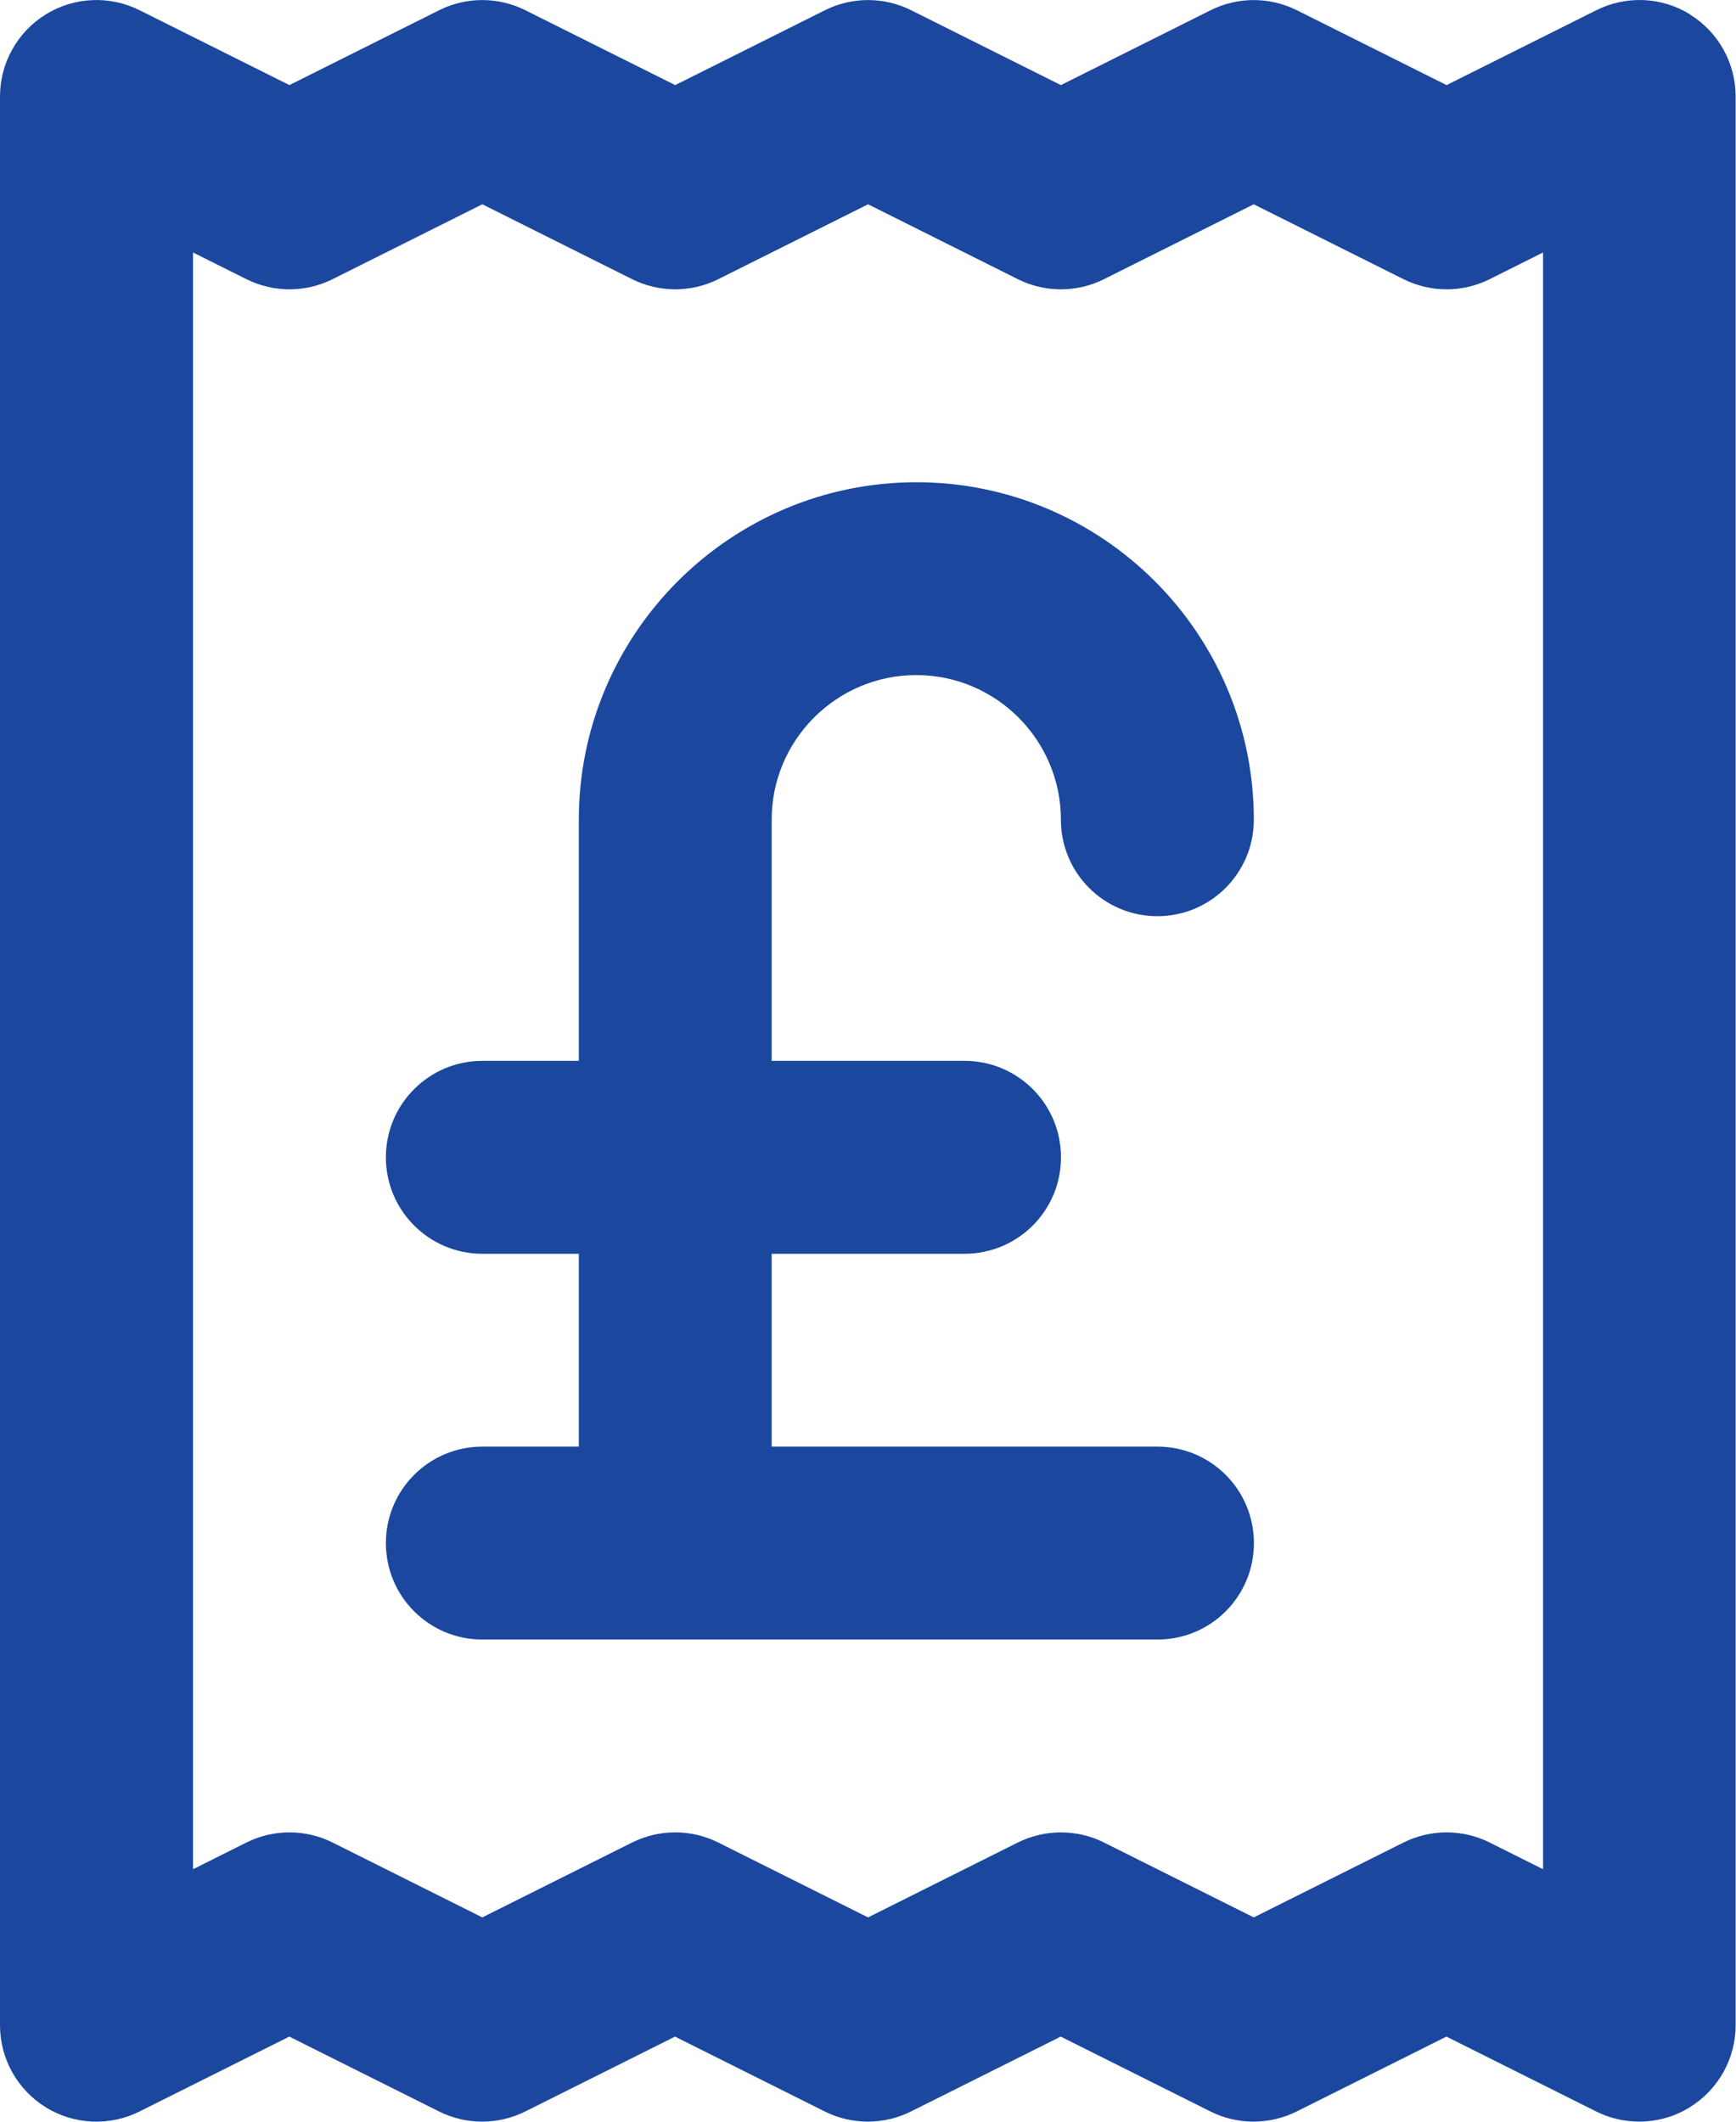
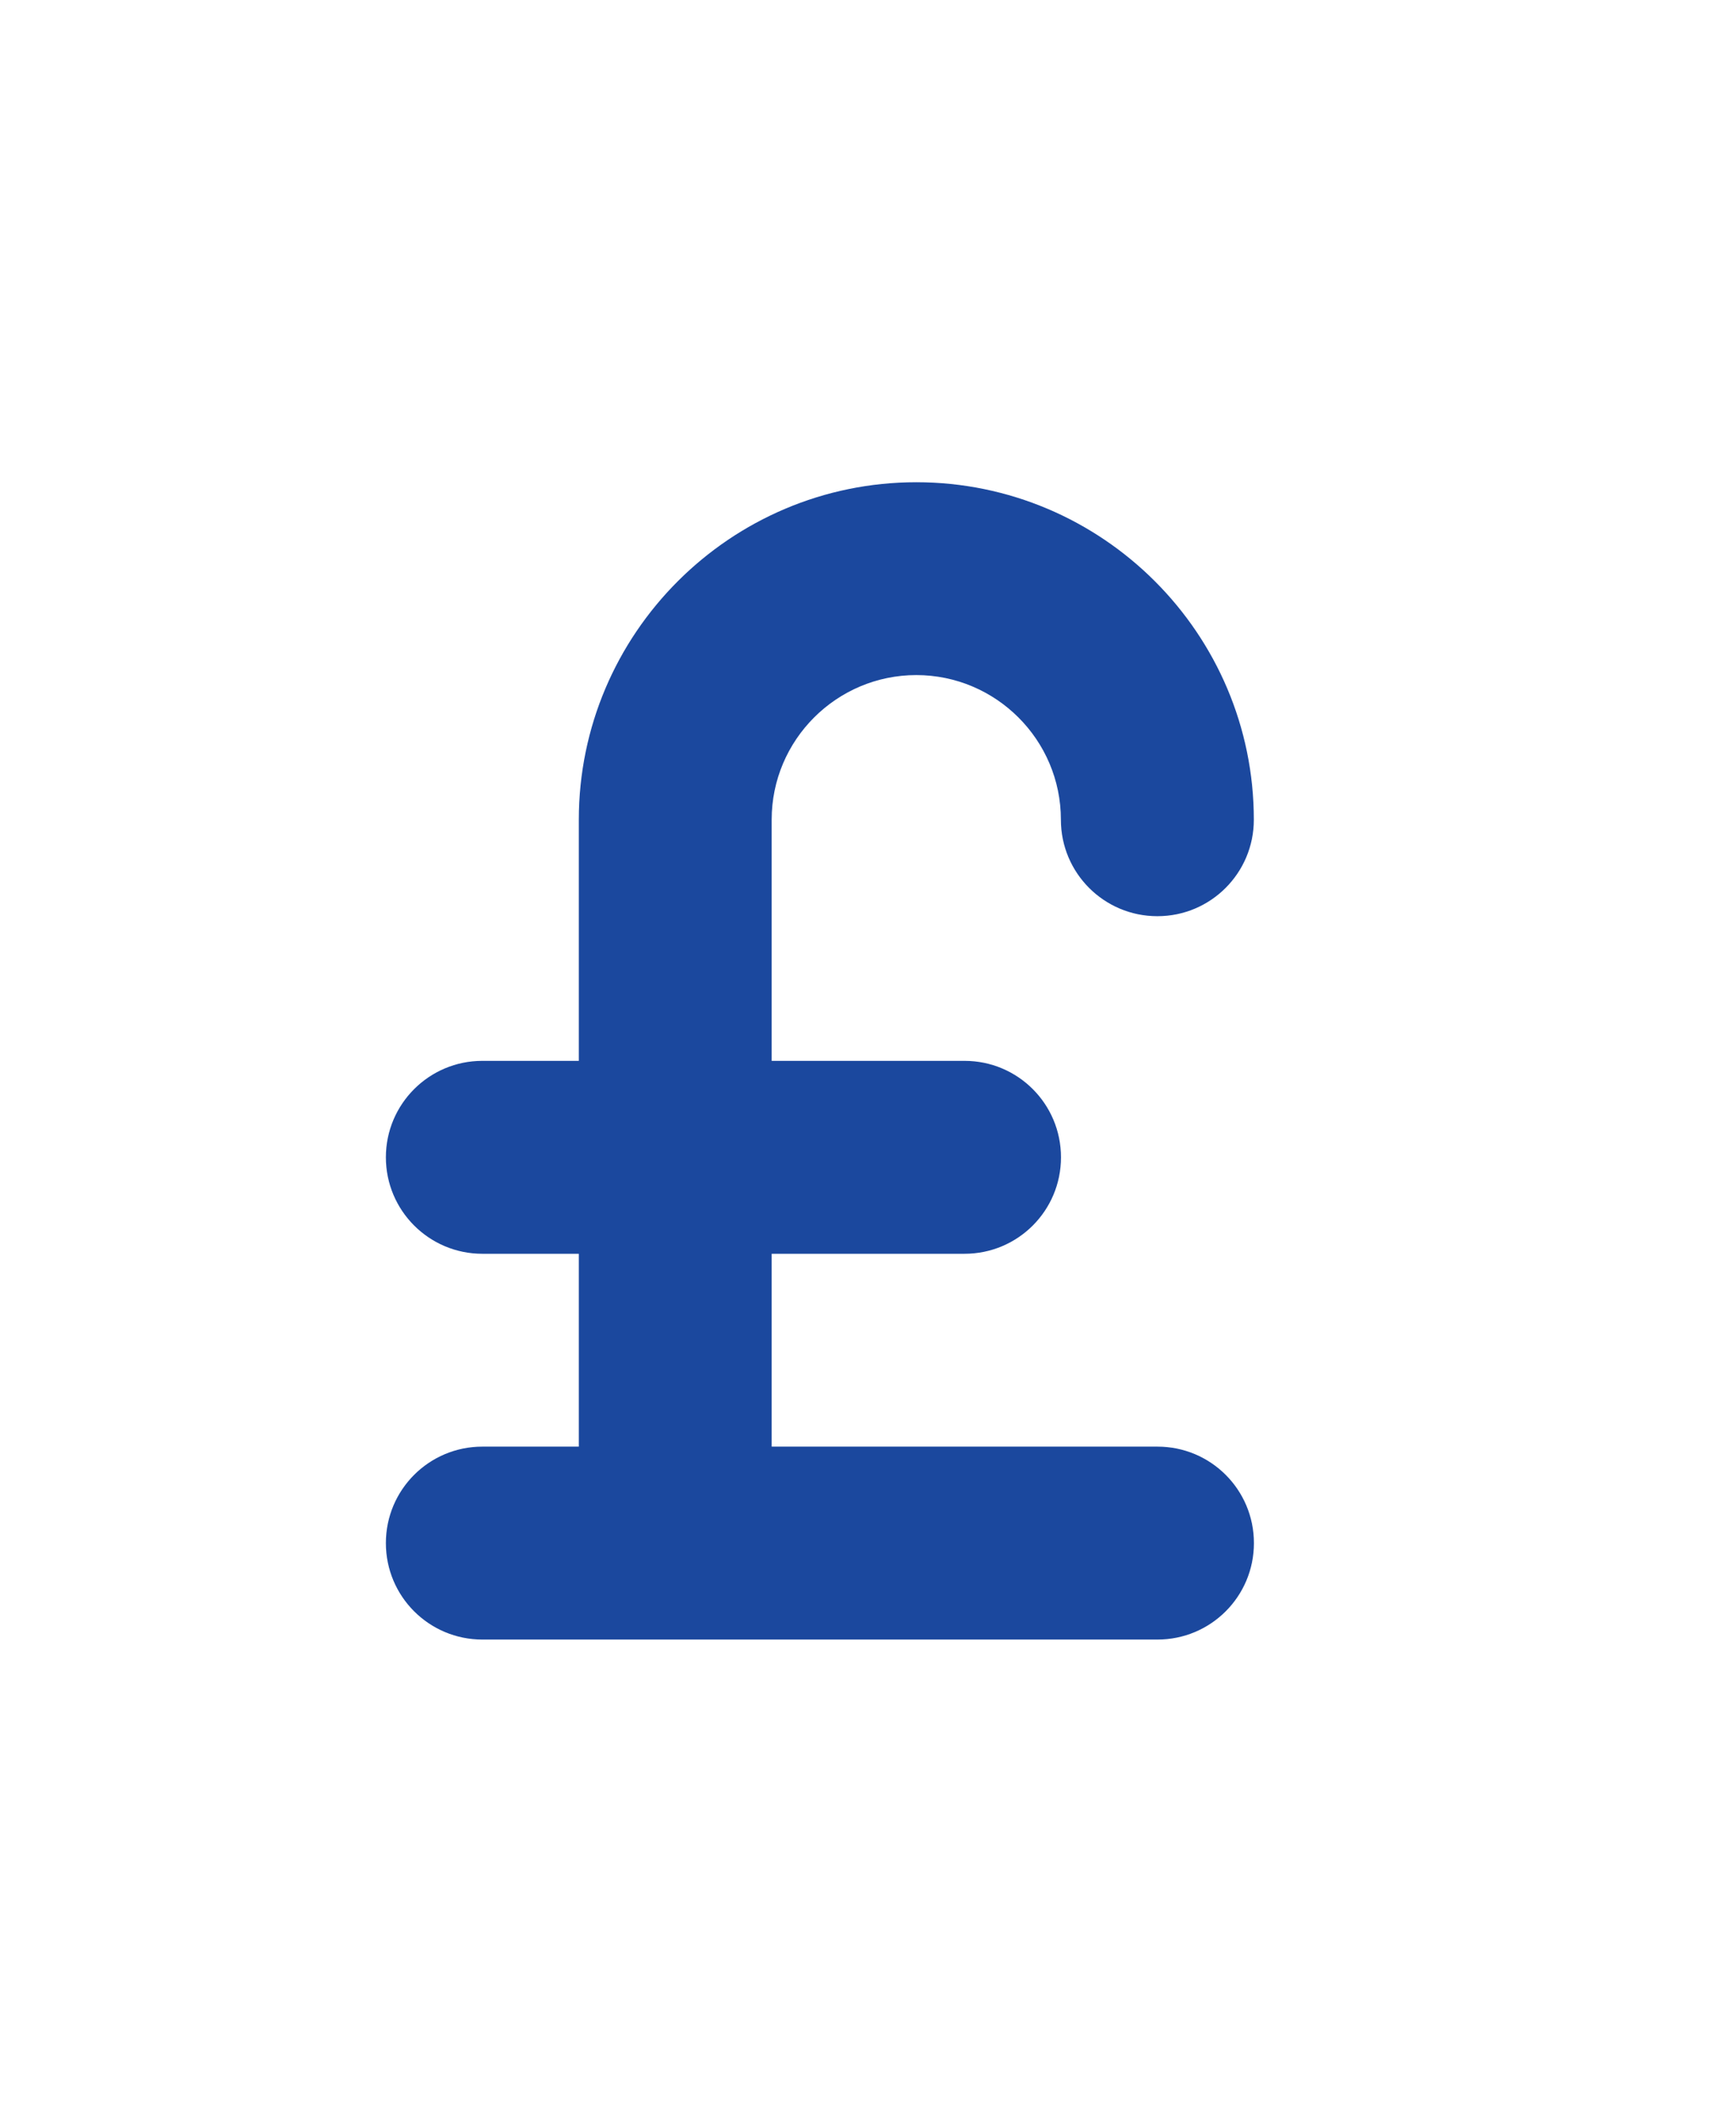
<svg xmlns="http://www.w3.org/2000/svg" id="Layer_2" data-name="Layer 2" viewBox="0 0 198.49 242.6">
  <defs>
    <style>      .cls-1 {        fill: #1b489e;      }    </style>
  </defs>
  <g id="Layer_1-2" data-name="Layer 1">
    <g>
-       <path class="cls-1" d="M193.25,1.65c-3.26-2.02-7.31-2.19-10.73-.48l-17.12,8.56-17.12-8.56c-3.1-1.55-6.76-1.55-9.86,0l-17.12,8.56L104.18,1.17c-3.1-1.55-6.76-1.55-9.86,0l-17.12,8.56L60.07,1.17c-3.1-1.55-6.76-1.55-9.86,0l-17.12,8.56L15.96,1.17c-3.41-1.71-7.48-1.53-10.73.48C1.98,3.66,0,7.21,0,11.03v220.54c0,3.82,1.98,7.37,5.23,9.38,3.25,2.01,7.32,2.19,10.73.48l17.12-8.56,17.12,8.56c3.1,1.55,6.76,1.55,9.86,0l17.12-8.56,17.12,8.56c3.1,1.55,6.76,1.55,9.86,0l17.12-8.56,17.12,8.56c3.1,1.55,6.76,1.55,9.86,0l17.12-8.56,17.12,8.56c1.56.78,3.24,1.16,4.93,1.16,2.01,0,4.03-.55,5.79-1.65,3.25-2.01,5.23-5.56,5.23-9.38V11.03c0-3.82-1.98-7.37-5.23-9.38ZM176.43,213.73l-6.1-3.05c-3.1-1.55-6.76-1.55-9.86,0l-17.12,8.56-17.12-8.56c-1.55-.78-3.24-1.16-4.93-1.16s-3.38.39-4.93,1.16l-17.12,8.56-17.12-8.56c-3.1-1.55-6.76-1.55-9.86,0l-17.12,8.56-17.12-8.56c-3.1-1.55-6.76-1.55-9.86,0l-6.1,3.05V28.87l6.1,3.05c3.1,1.55,6.76,1.55,9.86,0l17.12-8.56,17.12,8.56c3.1,1.55,6.76,1.55,9.86,0l17.12-8.56,17.12,8.56c3.1,1.55,6.76,1.55,9.86,0l17.12-8.56,17.12,8.56c3.1,1.55,6.76,1.55,9.86,0l6.1-3.05v184.86Z" />
      <path class="cls-1" d="M104.76,77.19c9.12,0,16.54,7.42,16.54,16.54,0,6.09,4.93,11.03,11.03,11.03s11.03-4.94,11.03-11.03c0-21.28-17.32-38.59-38.59-38.59s-38.59,17.32-38.59,38.59v27.57h-11.03c-6.09,0-11.03,4.94-11.03,11.03s4.94,11.03,11.03,11.03h11.03v22.05h-11.03c-6.09,0-11.03,4.93-11.03,11.03s4.94,11.03,11.03,11.03h77.19c6.1,0,11.03-4.93,11.03-11.03s-4.93-11.03-11.03-11.03h-44.11v-22.05h22.05c6.1,0,11.03-4.93,11.03-11.03s-4.93-11.03-11.03-11.03h-22.05v-27.57c0-9.12,7.42-16.54,16.54-16.54Z" />
    </g>
  </g>
</svg>